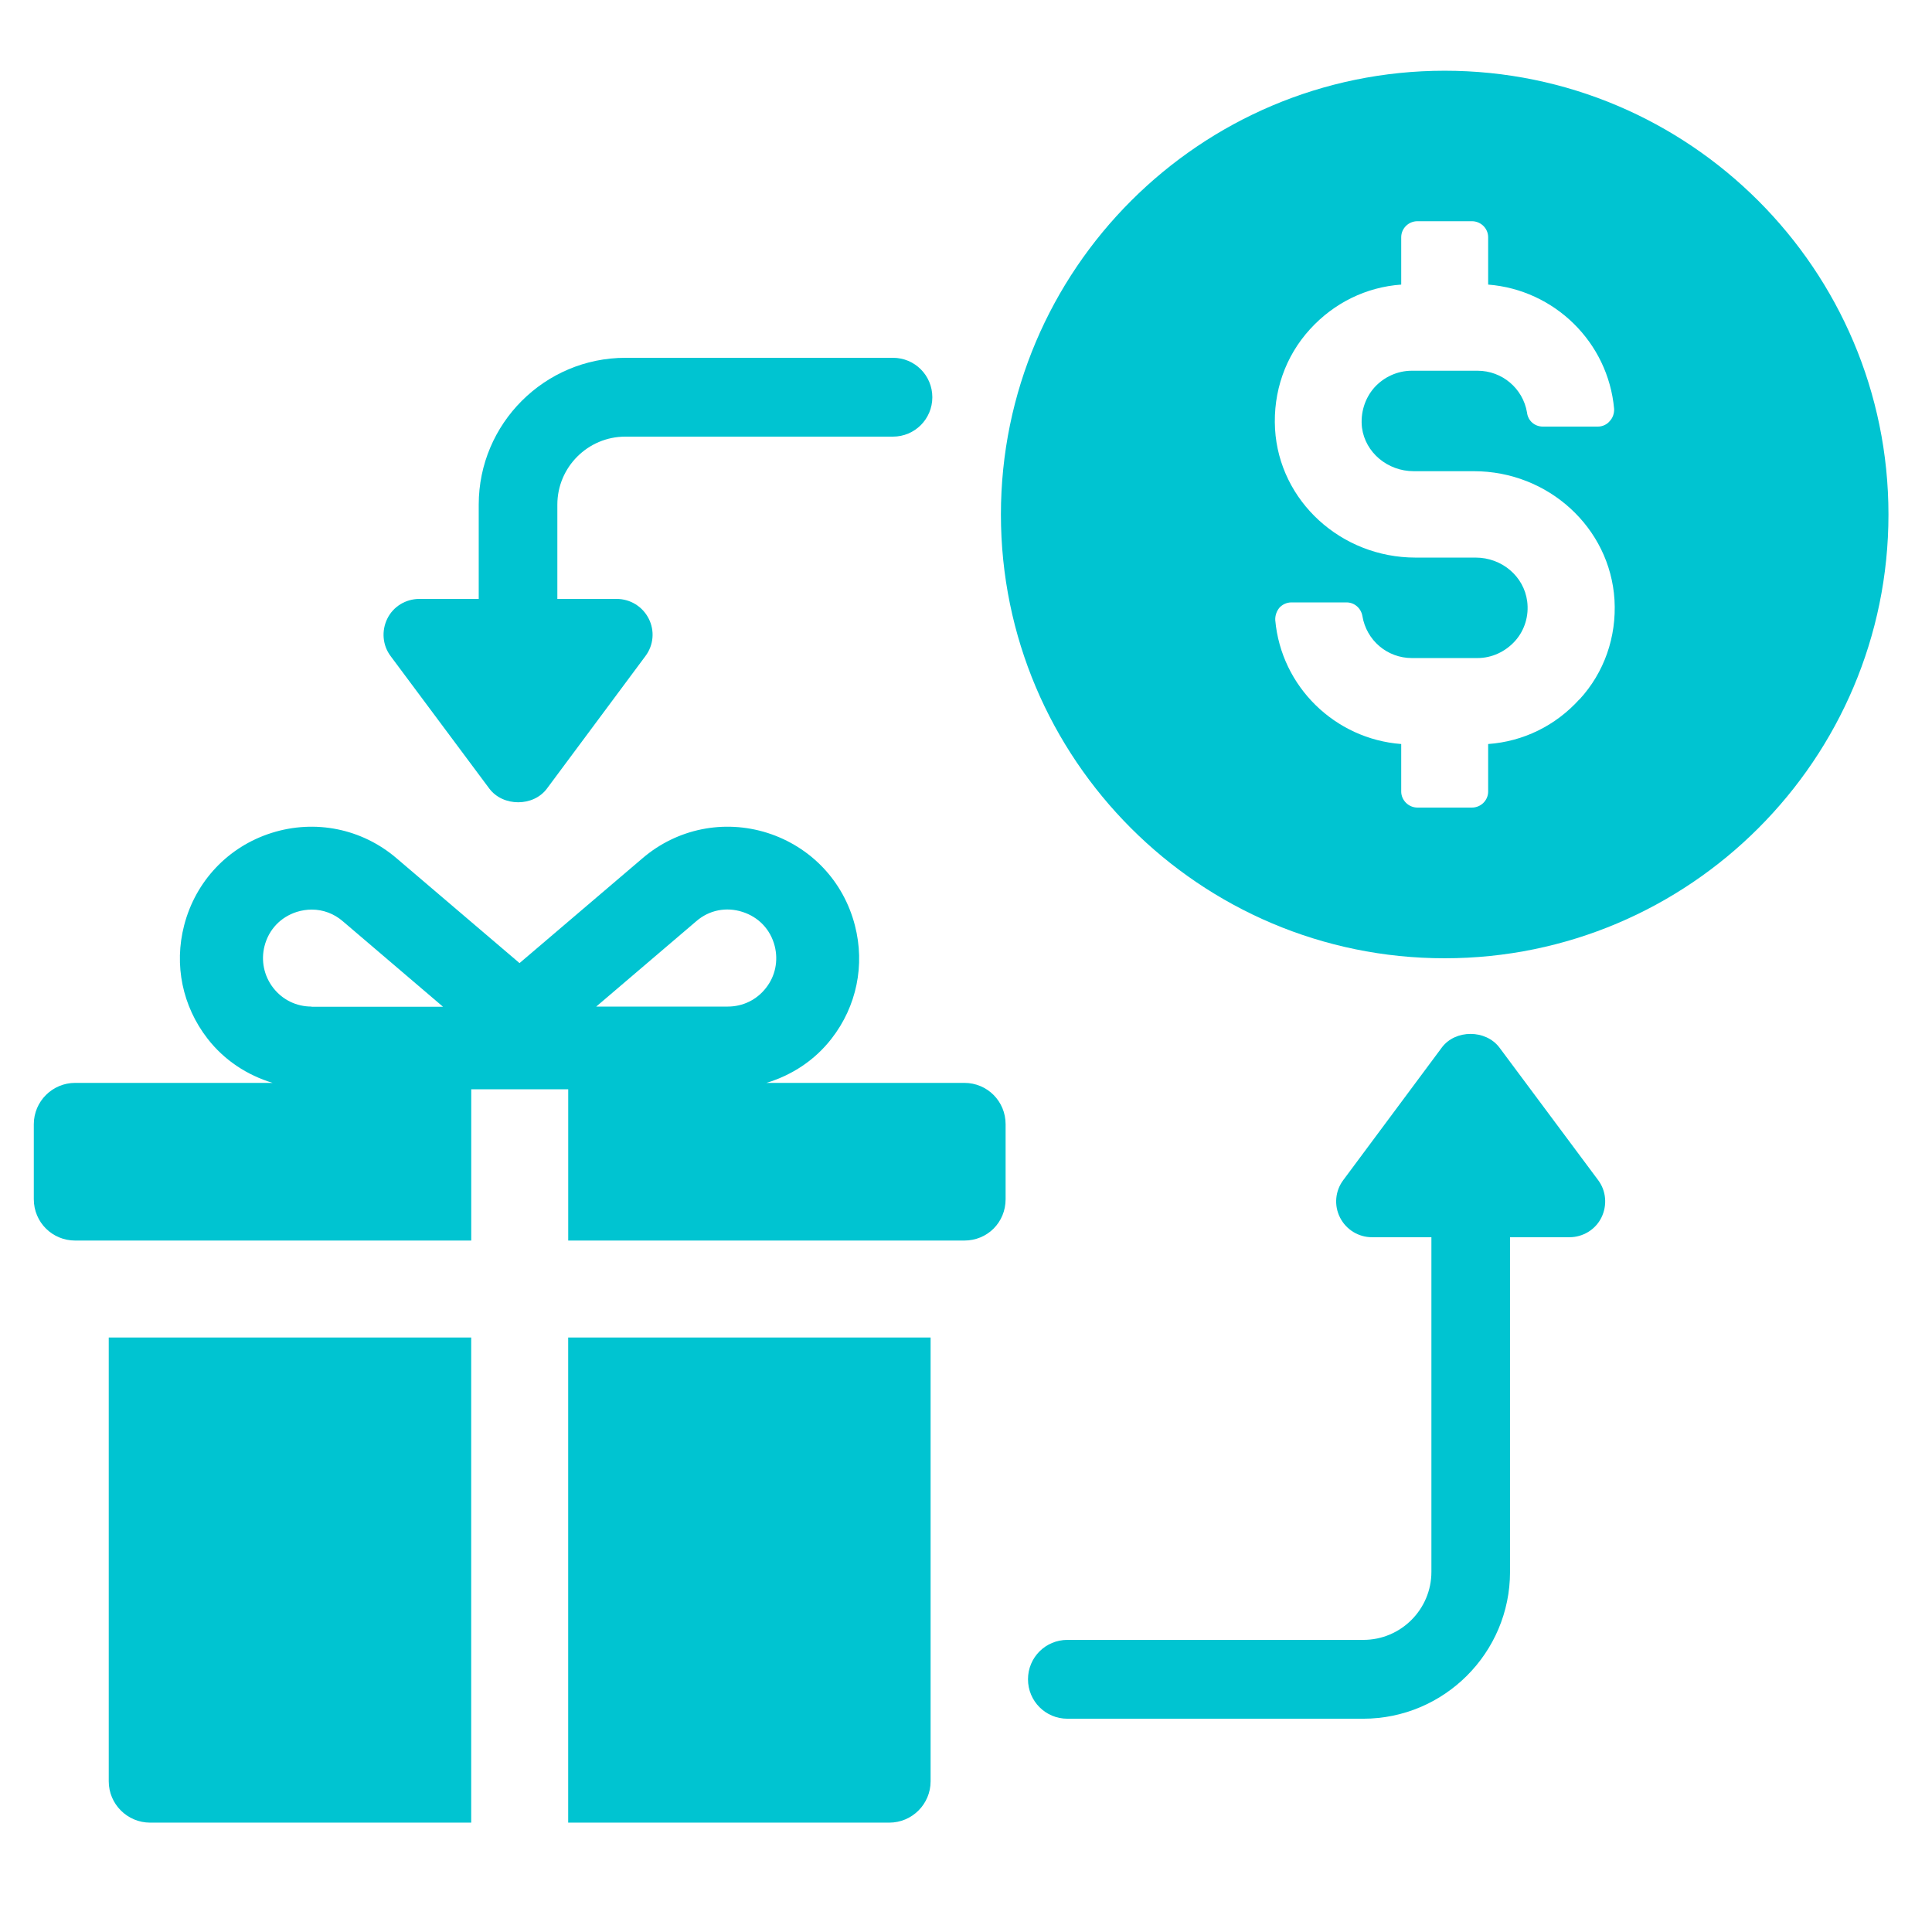
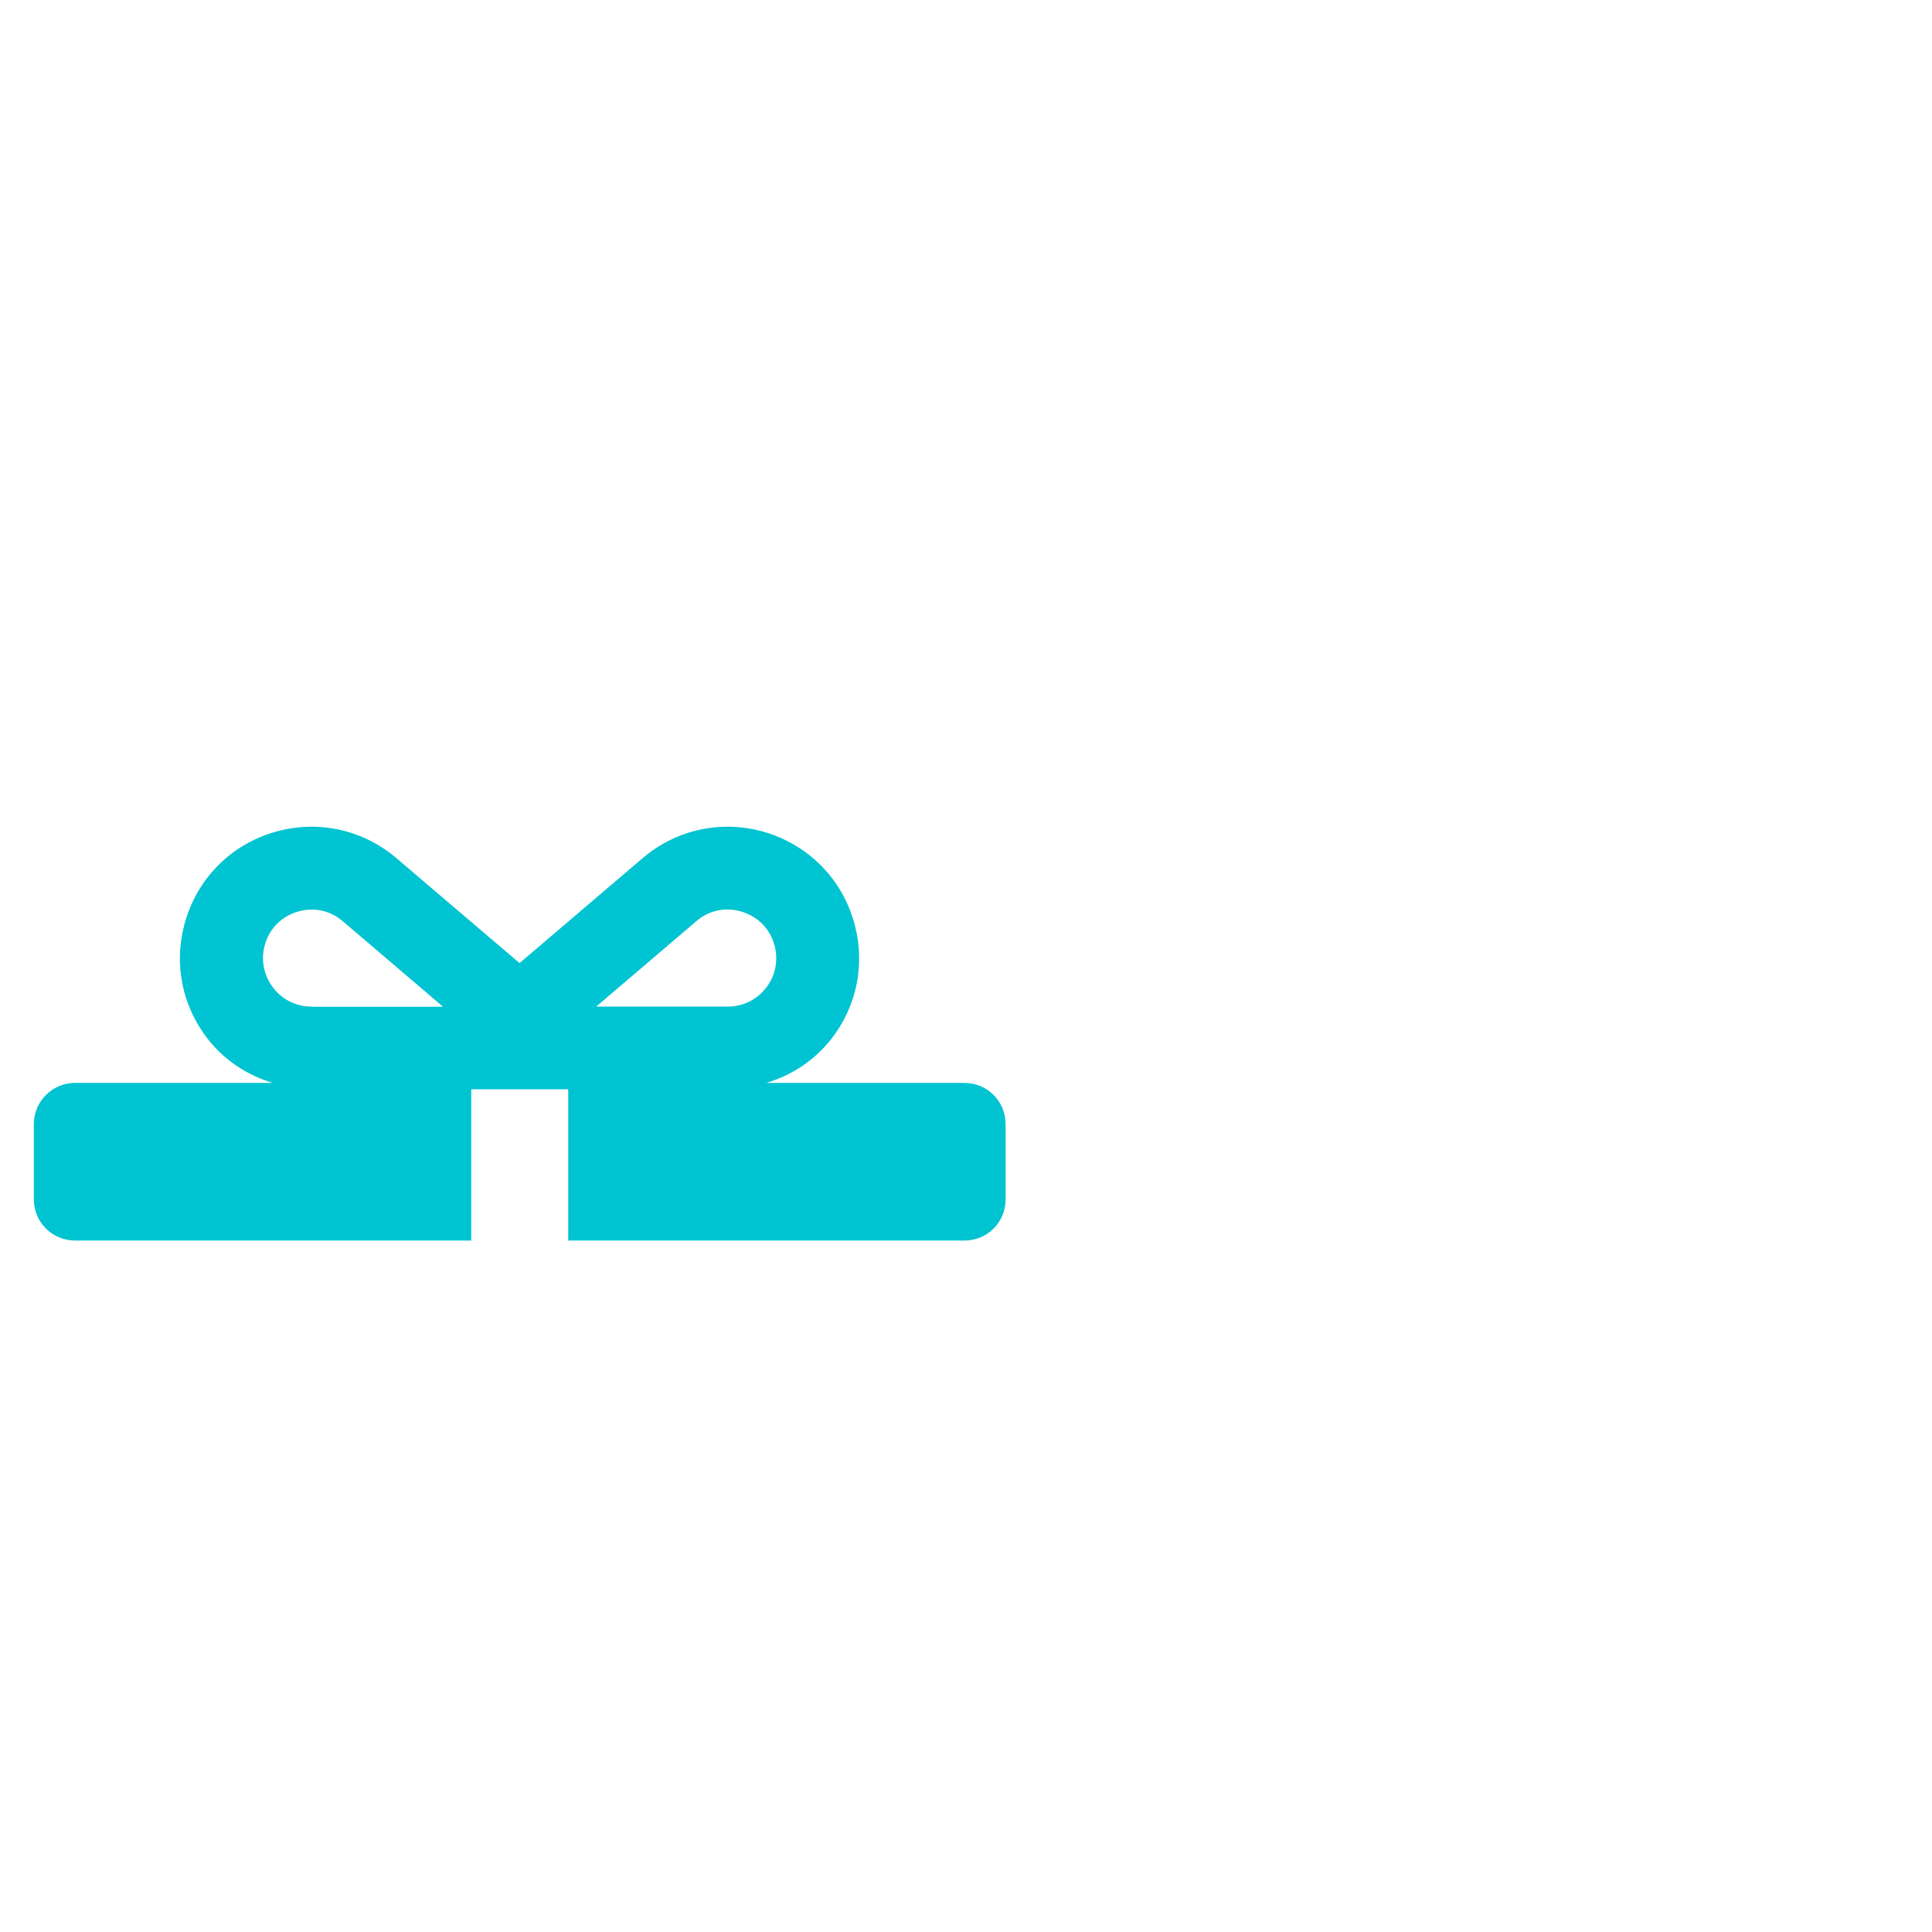
<svg xmlns="http://www.w3.org/2000/svg" width="56" height="56" viewBox="0 0 56 56" fill="none">
-   <path d="M3.152 51.632C3.152 52.293 3.69 52.83 4.351 52.83H13.658V38.769H3.152V51.632Z" fill="#00C4D1" />
-   <path d="M16.469 52.83H25.776C26.437 52.83 26.974 52.293 26.974 51.632V38.769H16.469V52.83Z" fill="#00C4D1" />
  <path d="M27.945 31.388H22.216C22.955 31.164 23.616 30.733 24.103 30.105C24.831 29.17 25.077 27.972 24.78 26.824C24.45 25.541 23.504 24.545 22.244 24.142C20.984 23.744 19.628 24.018 18.626 24.875L15.059 27.916L11.492 24.875C10.489 24.018 9.134 23.744 7.874 24.142C6.614 24.539 5.668 25.541 5.337 26.824C5.04 27.972 5.287 29.165 6.015 30.105C6.502 30.733 7.163 31.164 7.902 31.388H2.179C1.518 31.388 0.98 31.925 0.98 32.586V34.759C0.98 35.431 1.518 35.958 2.179 35.958H13.659V31.573H16.47V35.958H27.95C28.622 35.958 29.148 35.431 29.148 34.759V32.586C29.148 31.925 28.622 31.388 27.95 31.388H27.945ZM9.028 29.176C8.591 29.176 8.188 28.98 7.919 28.633C7.65 28.285 7.56 27.843 7.667 27.423C7.79 26.942 8.132 26.583 8.602 26.432C8.748 26.387 8.893 26.365 9.039 26.365C9.364 26.365 9.683 26.482 9.94 26.706L12.841 29.181H9.028V29.176ZM21.096 29.176H17.282L20.183 26.701C20.558 26.376 21.051 26.281 21.521 26.432C21.992 26.583 22.333 26.942 22.456 27.423C22.563 27.849 22.473 28.291 22.204 28.633C21.936 28.98 21.532 29.176 21.096 29.176Z" fill="#00C4D1" />
-   <path d="M30.945 47.533H39.519C40.605 47.533 41.49 46.648 41.49 45.562V35.862H39.77C39.379 35.862 39.02 35.644 38.841 35.291C38.662 34.938 38.701 34.518 38.936 34.205L41.792 30.363C42.184 29.837 43.063 29.837 43.461 30.363L46.322 34.205C46.558 34.518 46.591 34.938 46.418 35.291C46.244 35.644 45.88 35.862 45.488 35.862H43.769V45.562C43.769 47.908 41.859 49.818 39.513 49.818H30.939C30.306 49.818 29.797 49.308 29.797 48.675C29.797 48.042 30.306 47.533 30.939 47.533H30.945Z" fill="#00C4D1" />
-   <path d="M25.876 12.656H18.126C17.04 12.656 16.155 13.541 16.155 14.627V17.36H17.874C18.266 17.36 18.624 17.578 18.803 17.931C18.983 18.284 18.944 18.704 18.708 19.017L15.852 22.859C15.46 23.386 14.581 23.386 14.184 22.859L11.322 19.017C11.087 18.704 11.053 18.284 11.227 17.931C11.4 17.578 11.764 17.36 12.156 17.36H13.876V14.627C13.876 12.281 15.785 10.371 18.131 10.371H25.882C26.515 10.371 27.024 10.881 27.024 11.514C27.024 12.146 26.515 12.656 25.882 12.656H25.876Z" fill="#00C4D1" />
-   <path d="M41.875 2.05C34.785 2.05 29.012 7.818 29.012 14.913C29.012 22.008 34.78 27.776 41.875 27.776C48.97 27.776 54.738 22.008 54.738 14.913C54.738 7.818 48.97 2.05 41.875 2.05ZM45.778 20.272C45.089 21.034 44.154 21.493 43.135 21.566V22.943C43.135 23.201 42.922 23.408 42.664 23.408H41.085C40.828 23.408 40.615 23.195 40.615 22.943V21.566C38.694 21.42 37.137 19.902 36.964 17.976C36.958 17.842 37.003 17.713 37.087 17.612C37.176 17.517 37.3 17.461 37.434 17.461H39.03C39.26 17.461 39.45 17.629 39.489 17.853C39.607 18.564 40.212 19.074 40.923 19.074H42.827C43.241 19.074 43.639 18.889 43.919 18.575C44.193 18.267 44.322 17.847 44.266 17.427C44.171 16.705 43.532 16.162 42.771 16.162H41.029C38.873 16.162 37.081 14.526 36.958 12.438C36.897 11.357 37.255 10.326 37.972 9.542C38.666 8.781 39.596 8.322 40.615 8.249V6.877C40.615 6.619 40.828 6.412 41.085 6.412H42.664C42.922 6.412 43.135 6.619 43.135 6.877V8.249C45.056 8.4 46.612 9.918 46.786 11.85C46.792 11.984 46.747 12.113 46.657 12.208C46.579 12.303 46.45 12.365 46.316 12.365H44.72C44.484 12.365 44.288 12.197 44.261 11.956C44.143 11.256 43.538 10.746 42.827 10.746H40.923C40.508 10.746 40.111 10.926 39.831 11.239C39.556 11.553 39.428 11.978 39.478 12.398C39.573 13.115 40.217 13.658 40.979 13.658H42.721C44.877 13.658 46.669 15.294 46.797 17.388C46.859 18.463 46.501 19.494 45.778 20.278V20.272Z" fill="#00C4D1" />
</svg>